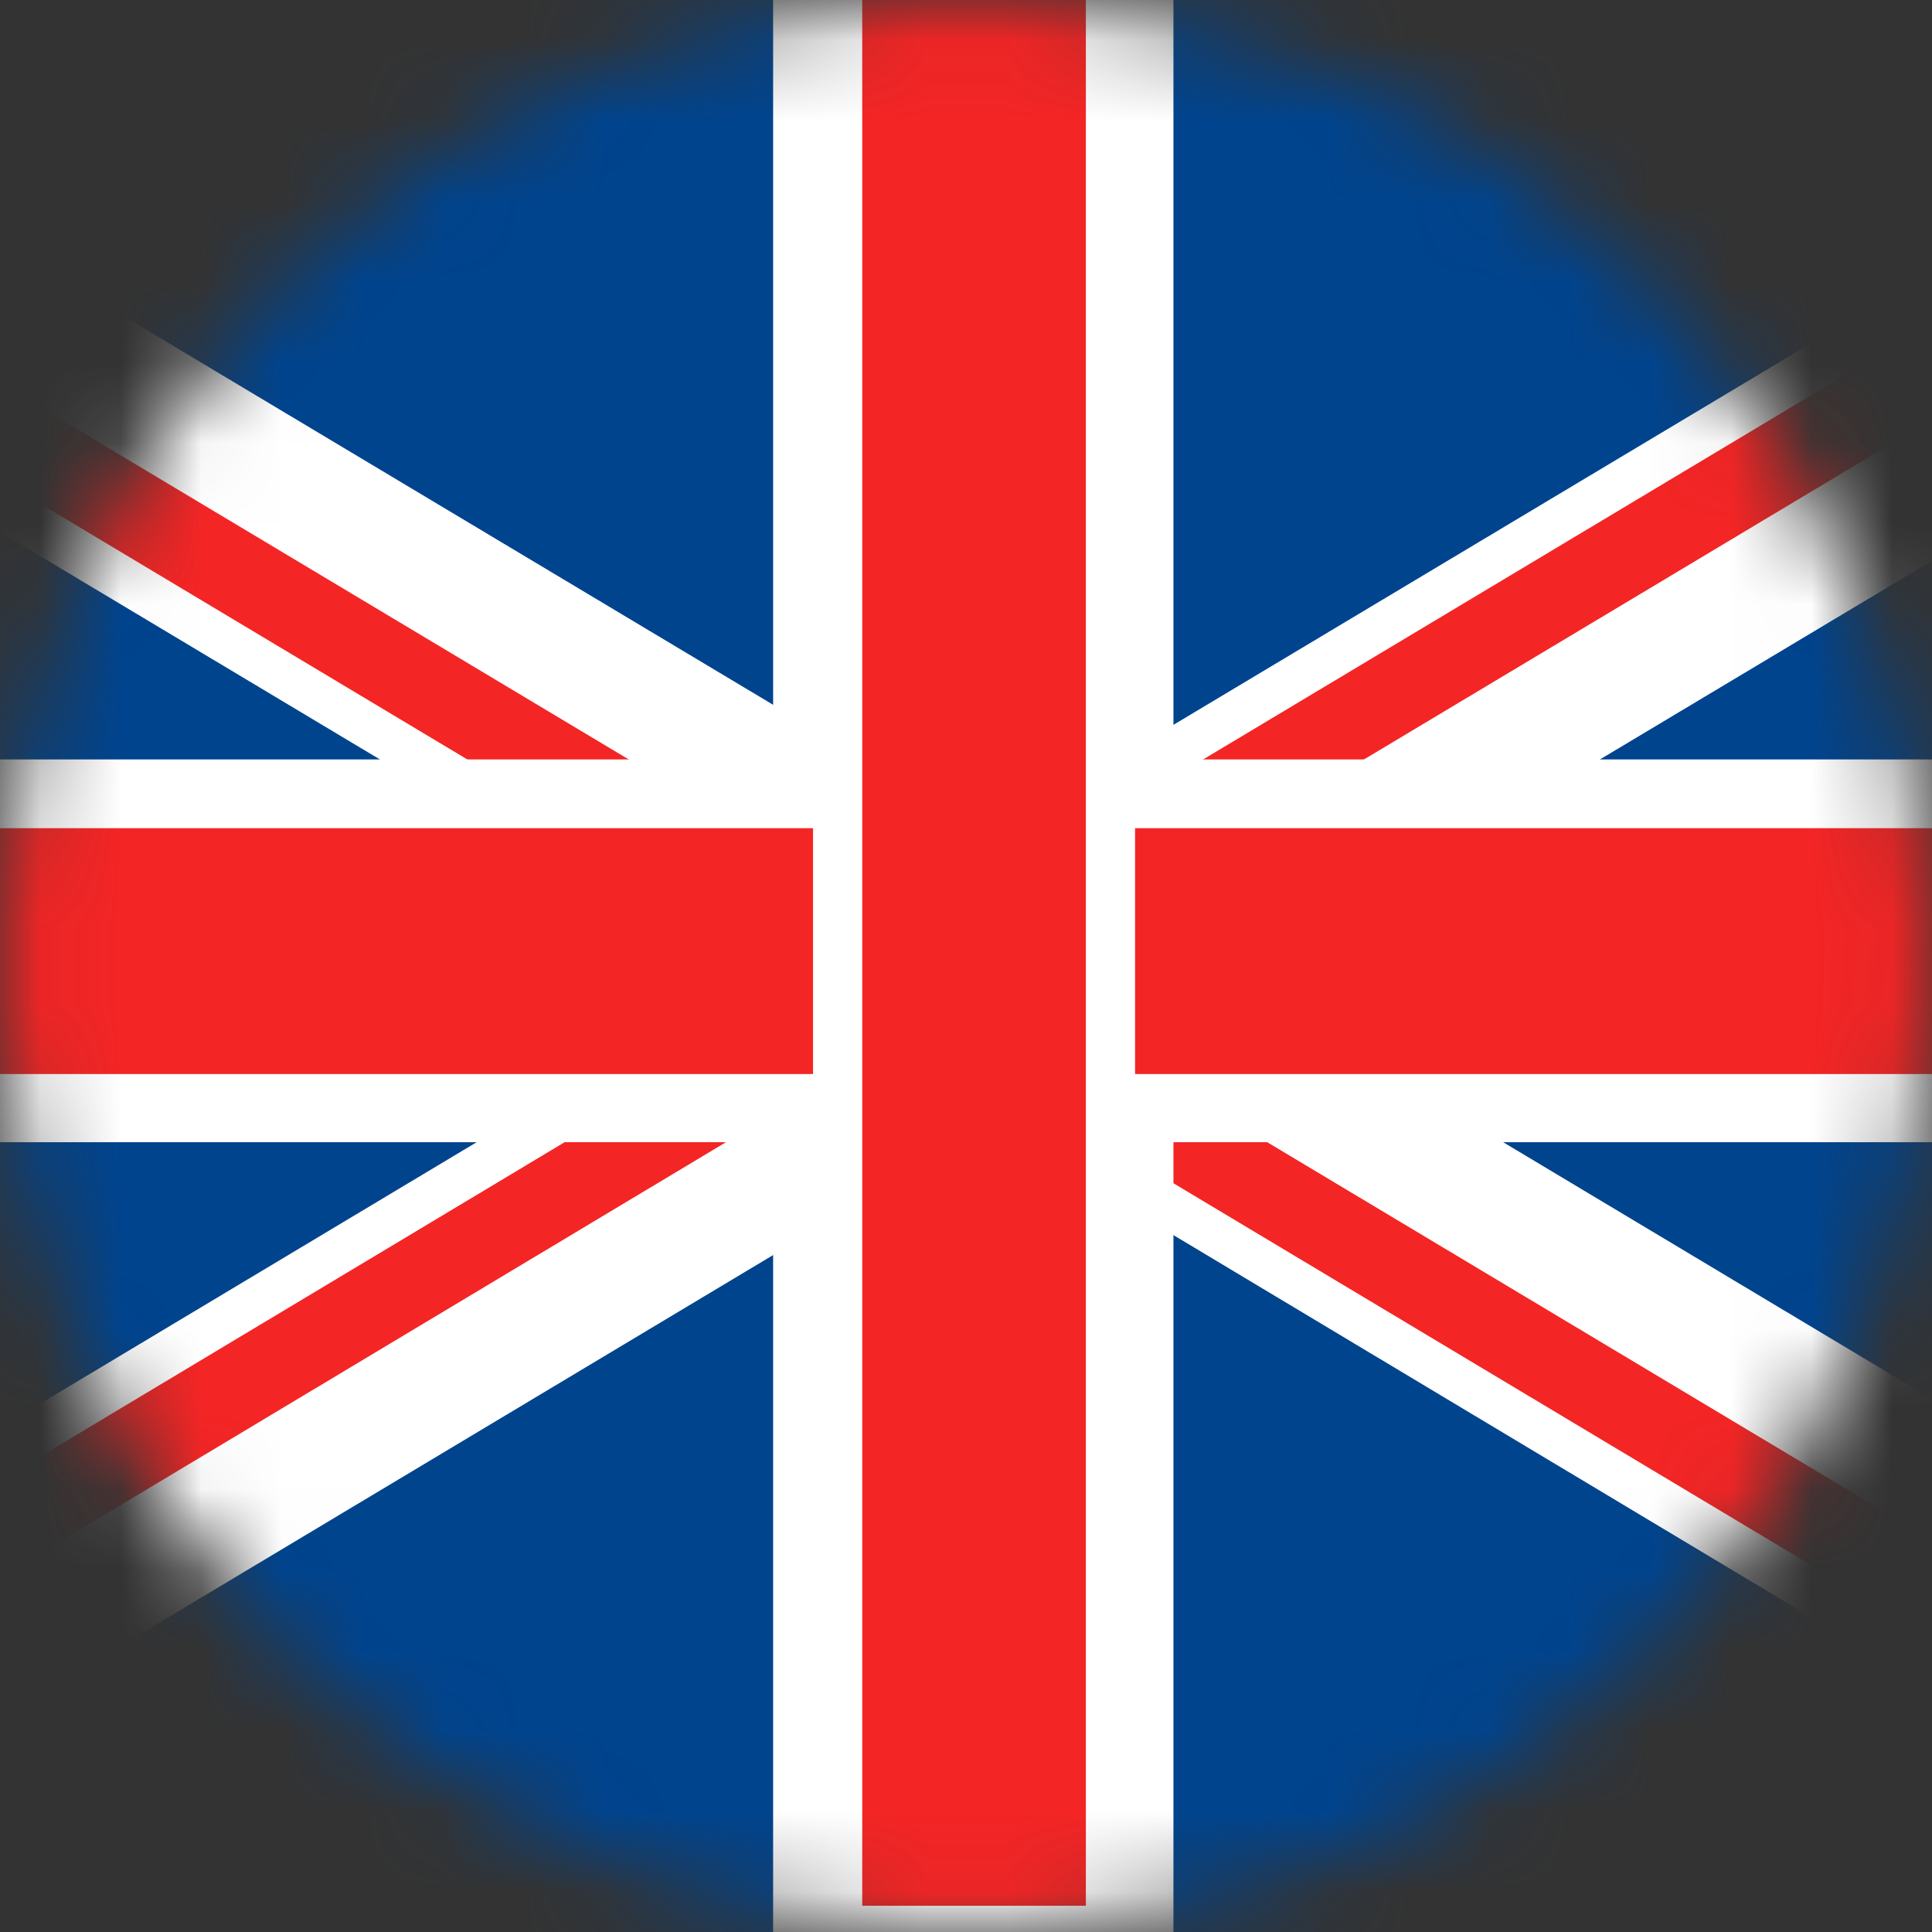
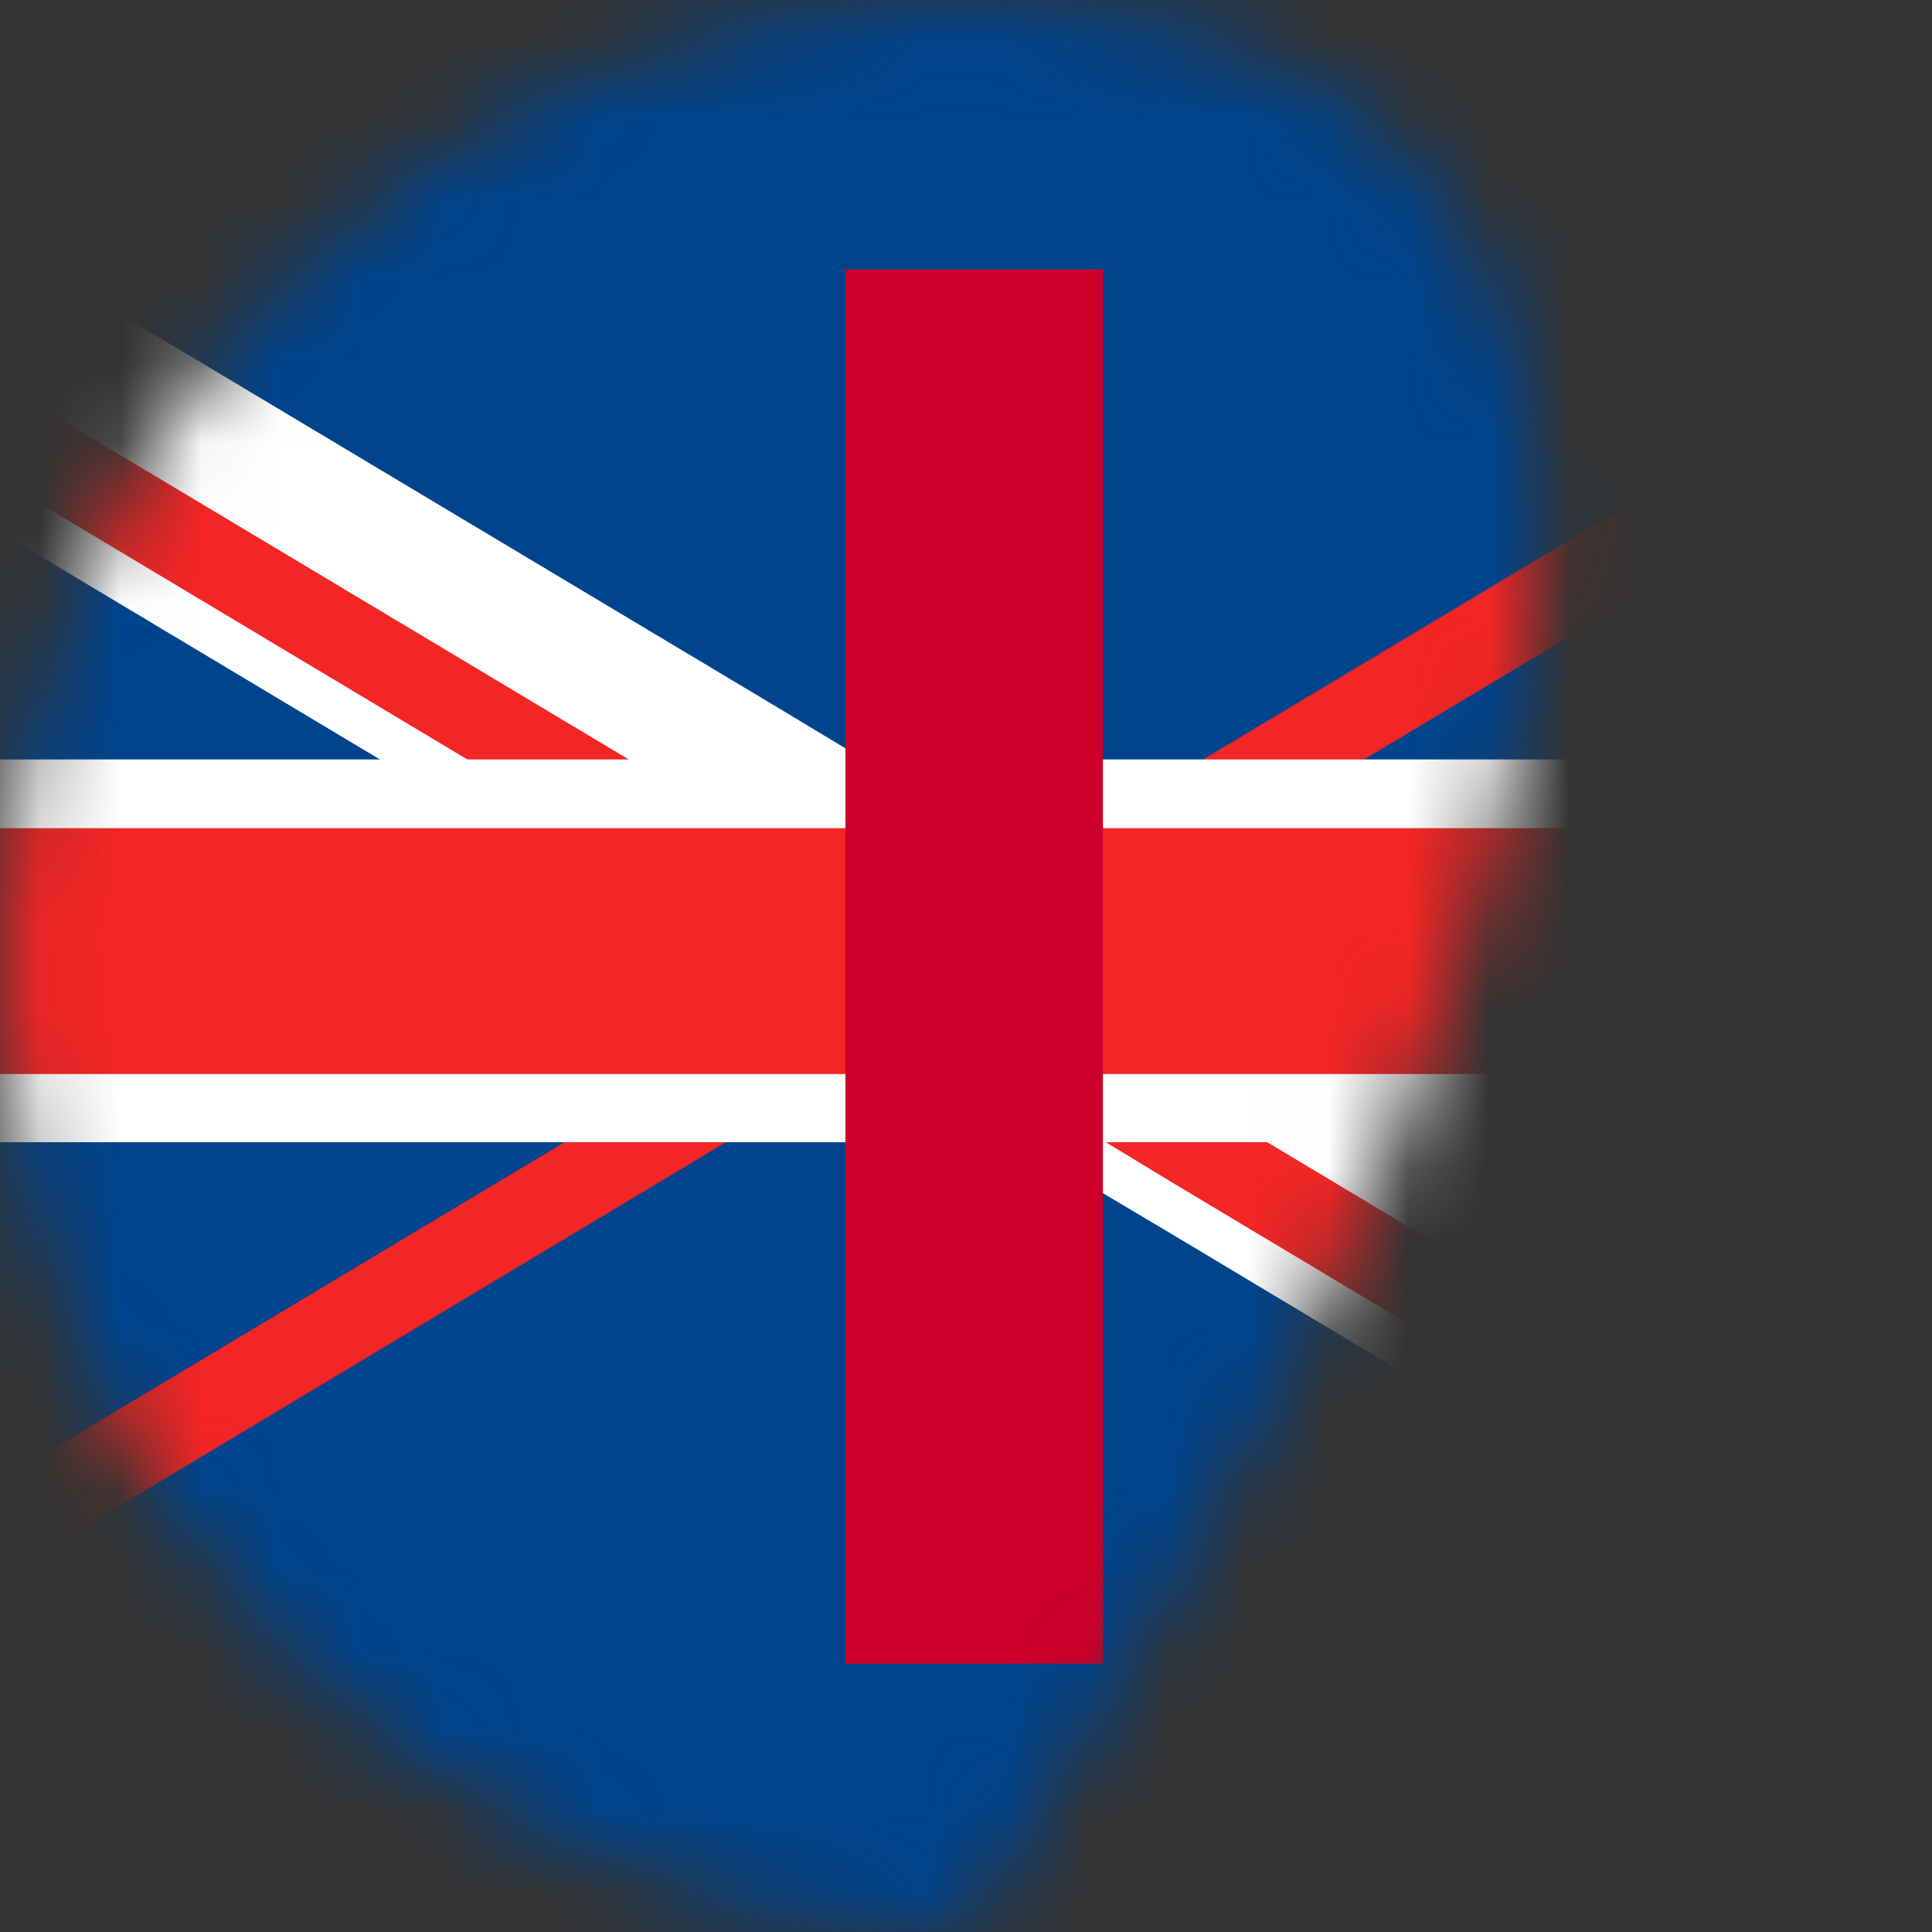
<svg xmlns="http://www.w3.org/2000/svg" width="24" height="24" viewBox="0 0 24 24" fill="none">
  <rect x="0" y="0" width="24" height="24" fill="#333333" stroke="none" />
  <g id="Clip path group">
    <mask id="mask0_5648_6323" style="mask-type:luminance" maskUnits="userSpaceOnUse" x="0" y="0" width="24" height="24">
      <g id="clippath-28">
-         <path id="Vector" d="M12 24C18.627 24 24 18.627 24 12C24 5.373 18.627 0 12 0C5.373 0 0 5.373 0 12C0 18.627 5.373 24 12 24Z" fill="white" />
+         <path id="Vector" d="M12 24C24 5.373 18.627 0 12 0C5.373 0 0 5.373 0 12C0 18.627 5.373 24 12 24Z" fill="white" />
      </g>
    </mask>
    <g mask="url(#mask0_5648_6323)">
      <g id="Group">
        <g id="Group_2">
          <path id="Vector_2" d="M32.933 -0.4V24.6H-8.733V-0.4H32.933Z" fill="#00448E" />
          <g id="Group_3">
            <path id="Vector_3" d="M26.468 18.857V20.666H23.457L14.584 15.347L13.694 14.818L12.652 14.189L12.297 13.979L11.233 13.342L10.835 13.103L10.502 12.9L9.829 12.502L9.612 12.372L9.286 12.177L6.131 10.288L4.719 9.434L-2.439 5.149V3.347L-2.417 3.311L-2.359 3.347H0.565L9.612 8.76L10.502 9.296L10.741 9.434L12.152 10.288L12.297 10.374L12.84 10.7L13.694 11.207L13.846 11.301L14.584 11.742L15.308 12.177L17.255 13.342L18.673 14.189L26.468 18.857Z" fill="white" />
            <path id="Vector_4" d="M26.475 20.616L26.483 20.674L24.543 20.667L14.584 14.703L13.737 14.189L13.694 14.167L12.84 13.653L12.319 13.342L11.378 12.778L10.502 12.249L10.372 12.177L9.829 11.844L9.612 11.721L7.223 10.288L5.805 9.434L-2.439 4.498V3.304L-2.417 3.311L-2.359 3.347L7.81 9.434L9.221 10.288L9.612 10.52L10.502 11.048L10.835 11.251L11.378 11.576L12.377 12.177L13.694 12.966L13.846 13.053L14.323 13.342L14.584 13.501L15.742 14.189L26.475 20.616Z" fill="#F42525" />
          </g>
          <g id="Group_4">
-             <path id="Vector_5" d="M26.468 3.687V5.489L19.875 9.434L18.463 10.288L15.308 12.177L14.584 12.611L13.846 13.053L13.694 13.14L13.361 13.342L12.84 13.653L12.297 13.979L11.942 14.189L10.502 15.057L9.612 15.586L1.129 20.667H-2.439V19.197L5.921 14.189L7.339 13.342L9.286 12.177L9.612 11.982L9.829 11.844L10.502 11.446L10.835 11.251L12.297 10.375L12.442 10.288L13.694 9.535L13.86 9.434L14.584 9L24.029 3.347H26.244L26.468 3.687Z" fill="white" />
            <path id="Vector_6" d="M26.396 3.774L16.944 9.434L15.532 10.288L14.584 10.852L13.846 11.301L13.694 11.388L12.377 12.177L11.378 12.778L10.835 13.103L10.502 13.299L10.43 13.342L9.612 13.834L9.018 14.189L-1.787 20.667H-2.439V19.856L7.014 14.189L8.432 13.342L9.612 12.633L9.829 12.503L10.372 12.177L10.502 12.097L11.378 11.576L12.84 10.7L13.527 10.288L13.694 10.187L14.584 9.651L14.946 9.434L25.108 3.347H26.113H26.468L26.475 3.724L26.396 3.774Z" fill="#F42525" />
          </g>
          <path id="Vector_7" d="M26.483 9.434H-2.468V14.189H26.483V9.434Z" fill="white" />
          <path id="Vector_8" d="M26.483 10.288H-2.468V13.342H26.483V10.288Z" fill="#F42525" />
          <path id="Vector_9" d="M13.701 3.347H10.502V20.667H13.701V3.347Z" fill="#CD002A" />
          <g id="Group_5">
-             <path id="Vector_10" d="M14.1 14.189H14.577V24.137H9.604V14.189H10.1V9.434H9.604V-0.4H14.577V9.434H14.1V14.189Z" fill="white" />
-             <path id="Vector_11" d="M13.489 -0.9H10.711V23.674H13.489V-0.9Z" fill="#F42525" />
-           </g>
+             </g>
        </g>
      </g>
    </g>
  </g>
</svg>